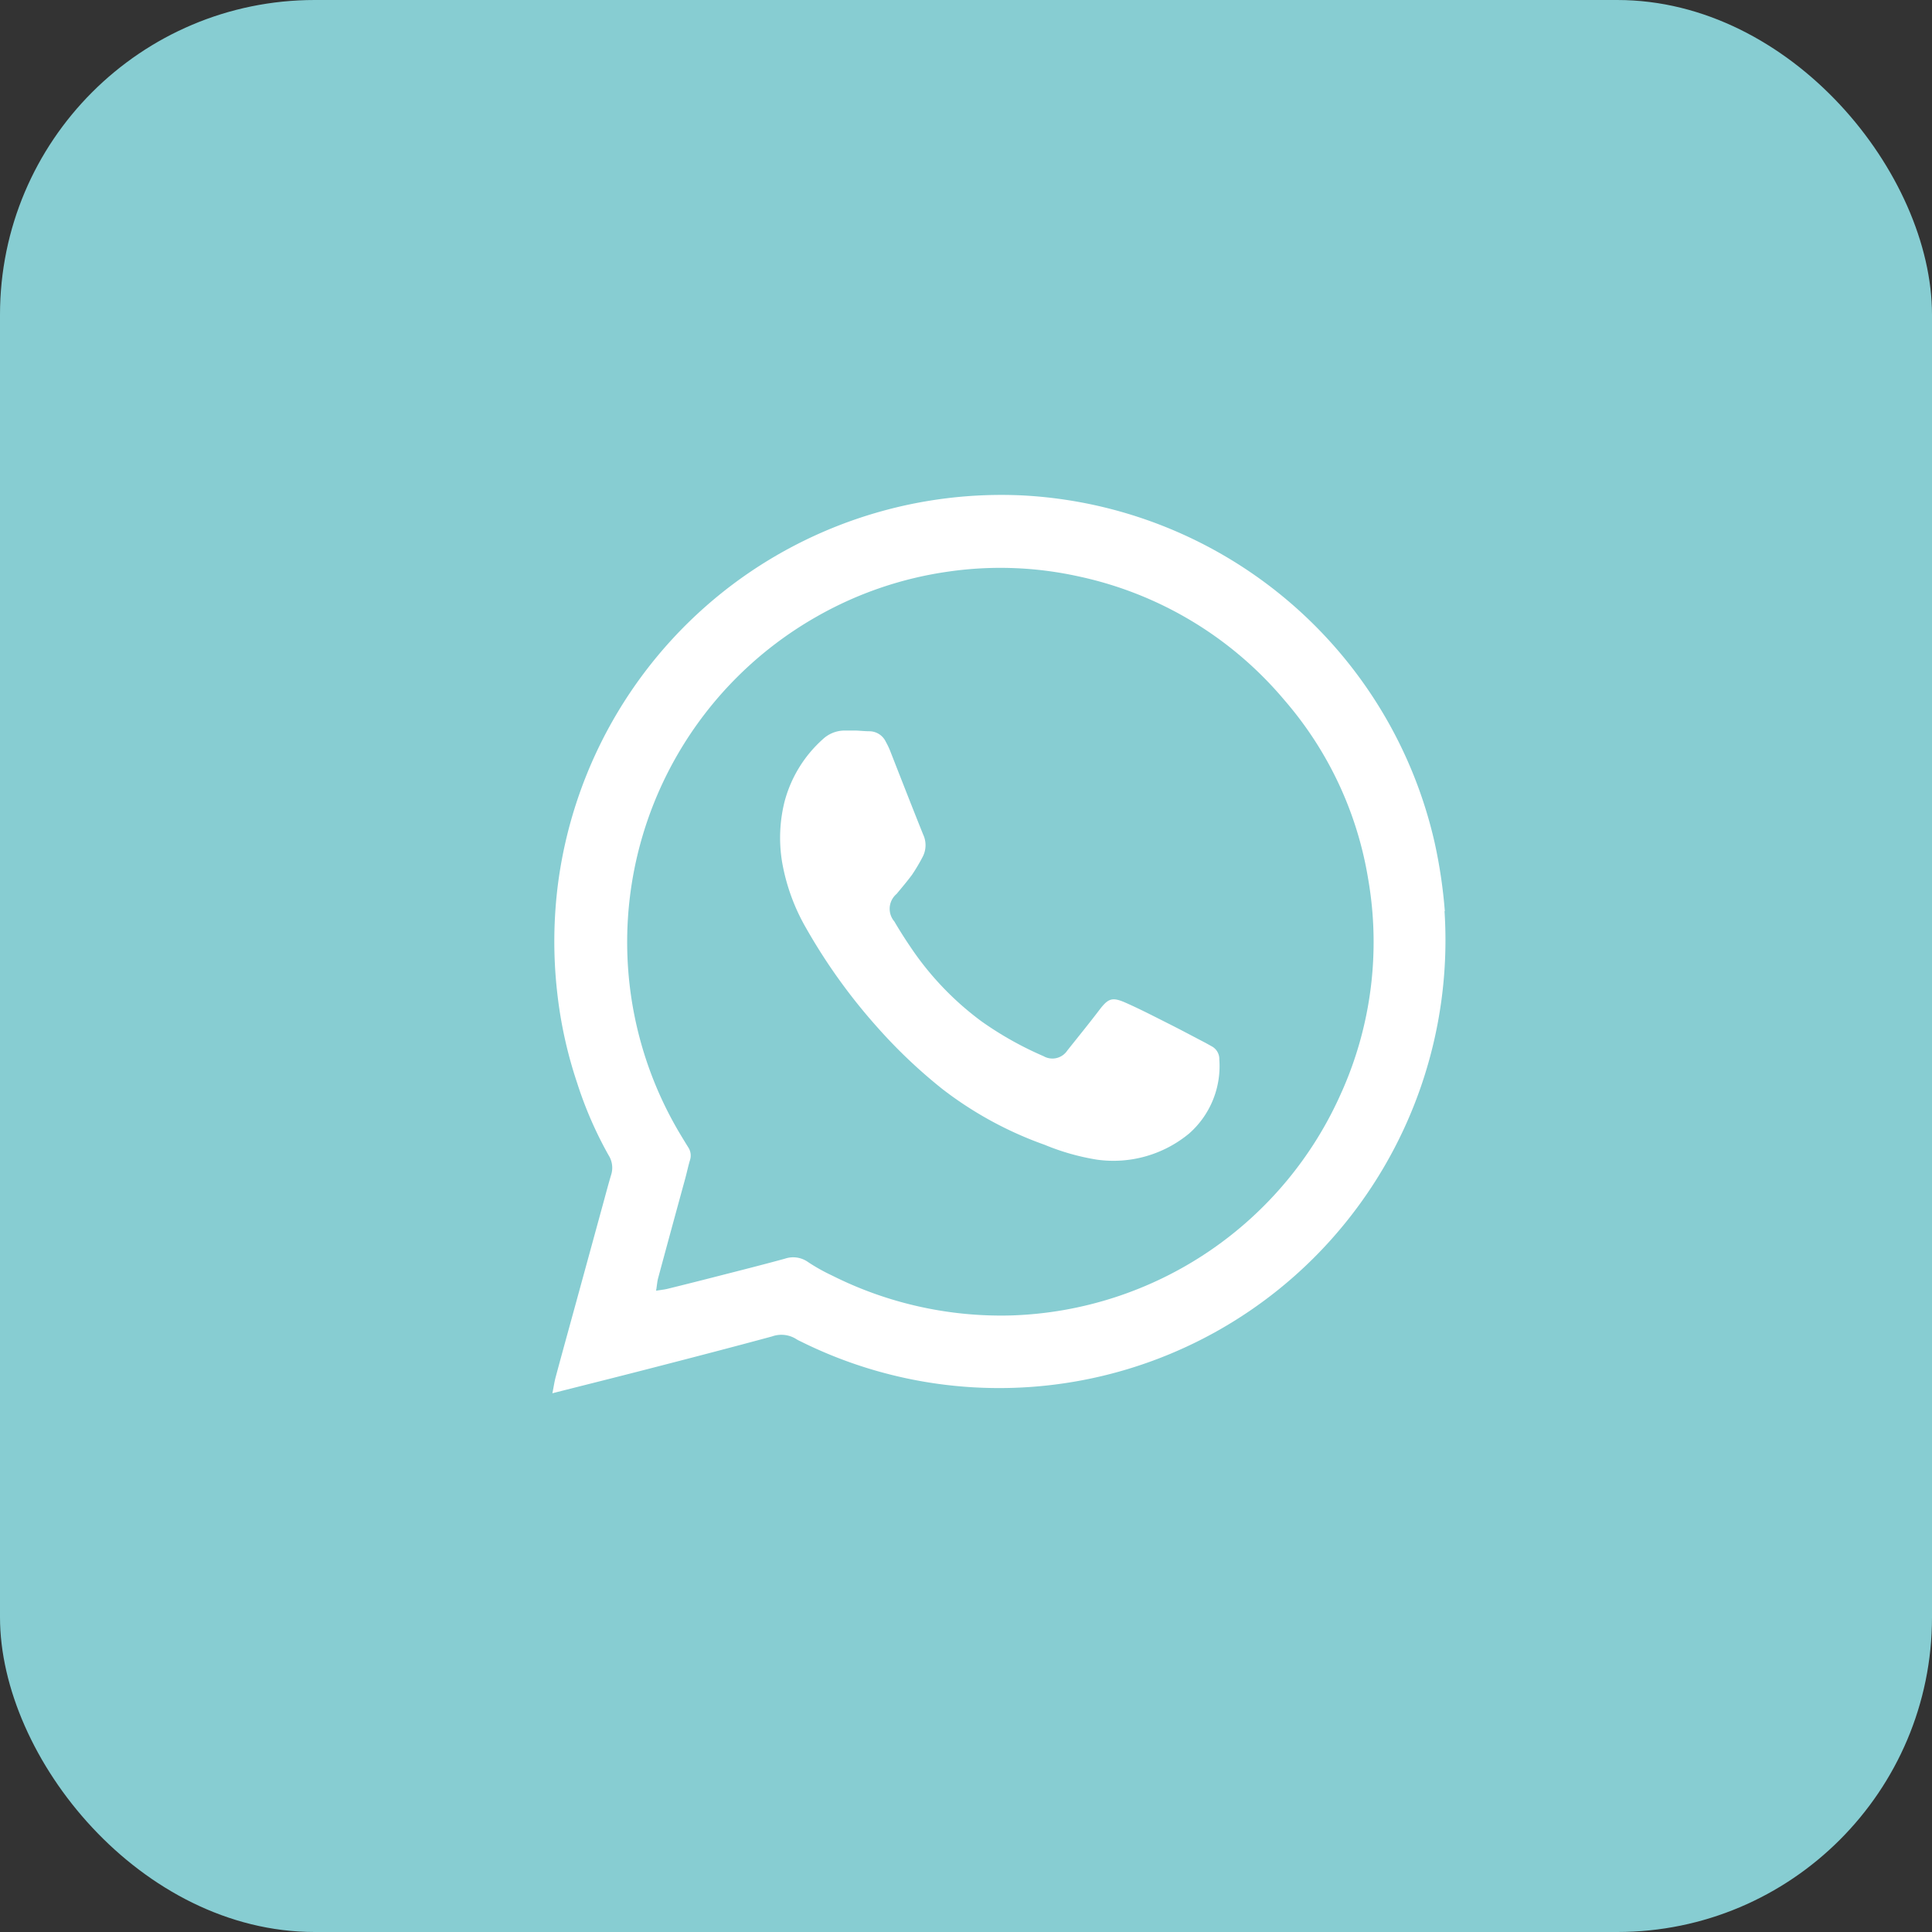
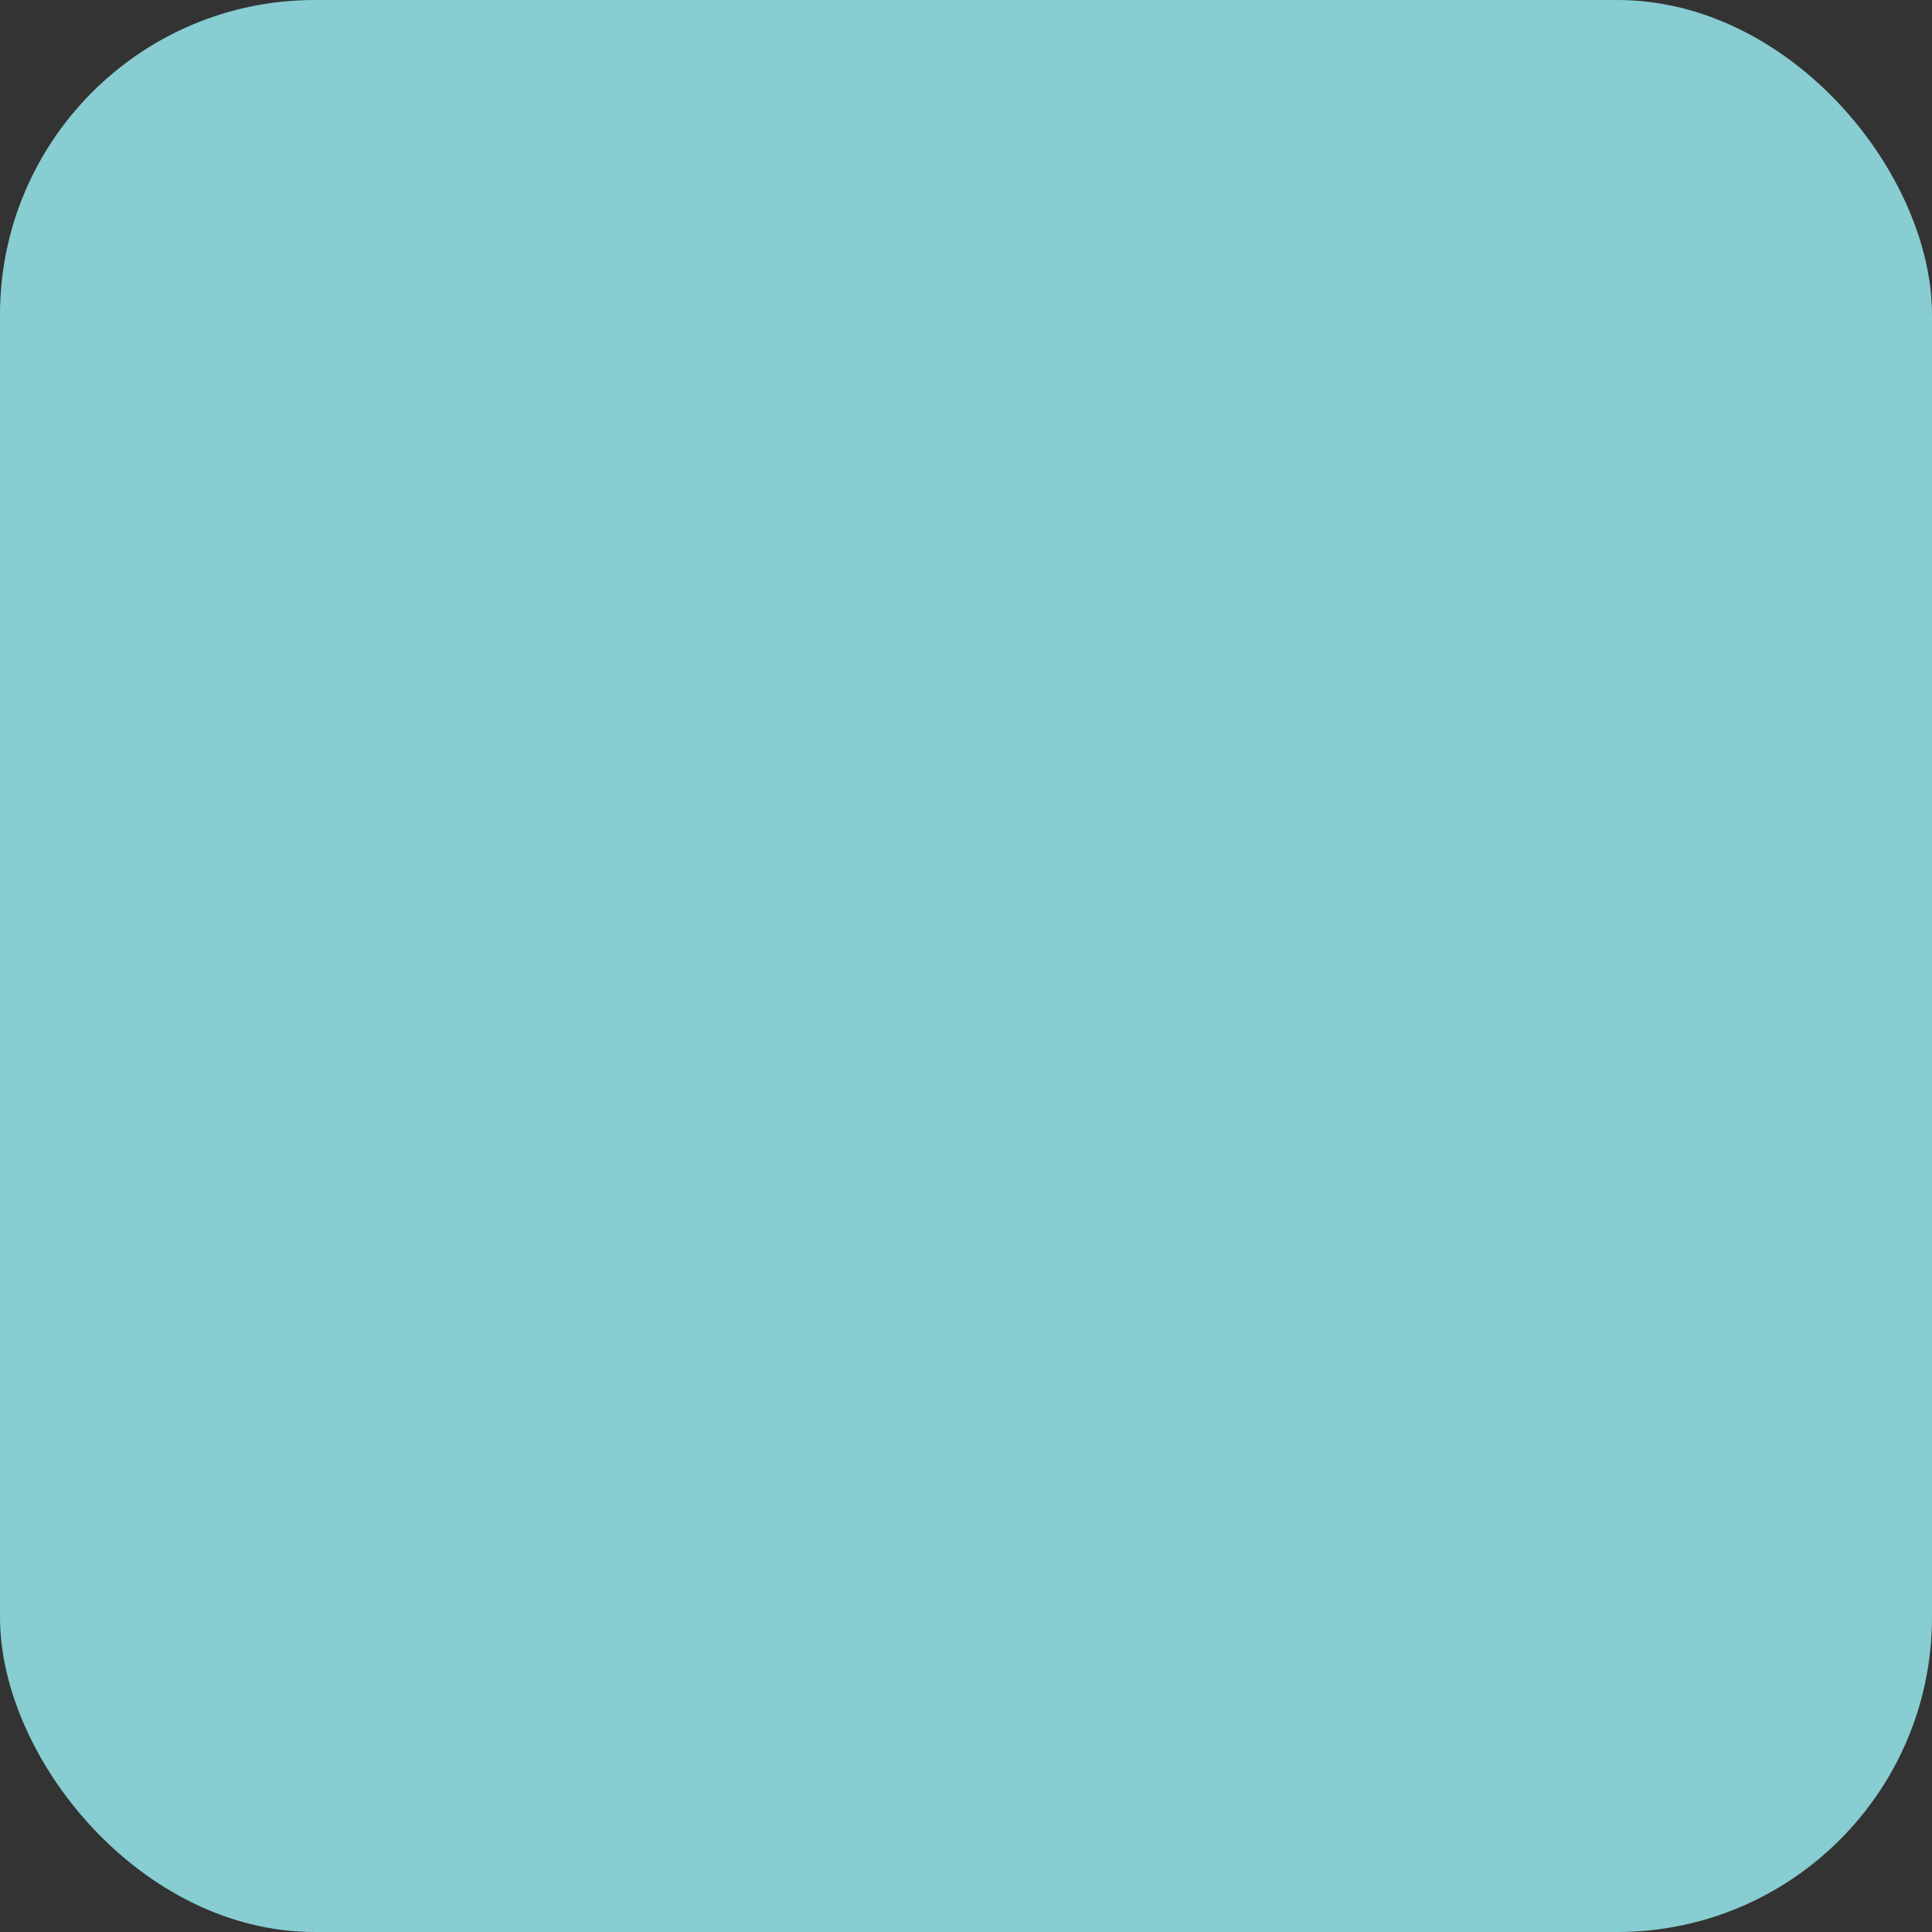
<svg xmlns="http://www.w3.org/2000/svg" width="36.83" height="36.83" viewBox="0 0 36.83 36.83">
  <rect x="0" y="0" width="36.83" height="36.83" fill="#333333" stroke="none" />
  <g id="Group_14632" data-name="Group 14632" transform="translate(-371.112 -1618)">
    <rect id="Rectangle_58" data-name="Rectangle 58" width="36.83" height="36.83" rx="6" transform="translate(371.112 1618)" fill="#87cdd2" />
    <g id="Group_14337" data-name="Group 14337" transform="translate(381.647 1627.434)">
-       <path id="Path_34438" data-name="Path 34438" d="M384.655,351.327a9.472,9.472,0,0,0-.194-1.307A8.513,8.513,0,0,0,376.6,343.4a8.541,8.541,0,0,0-5.371,1.587,8.521,8.521,0,0,0-3.474,5.774,8.635,8.635,0,0,0-.02,2.123,8.272,8.272,0,0,0,.38,1.719,7.412,7.412,0,0,0,.6,1.378.445.445,0,0,1,.047.372c-.057.19-.107.383-.16.575l-.507,1.852c-.13.475-.262.95-.39,1.426-.024.089-.037.182-.063.31.634-.161,1.22-.307,1.805-.458.8-.206,1.591-.411,2.384-.626a.531.531,0,0,1,.468.056.573.573,0,0,0,.069.036,8.491,8.491,0,0,0,10.125-1.944,8.562,8.562,0,0,0,2.156-6.256Zm-1.965,3.441a7.125,7.125,0,0,1-6.29,4.264,7.175,7.175,0,0,1-3.433-.764,3.5,3.5,0,0,1-.452-.254.489.489,0,0,0-.442-.063c-.417.114-.836.22-1.255.327q-.49.126-.981.247c-.057.014-.117.02-.218.036.017-.1.021-.172.038-.236q.257-.952.517-1.9c.032-.117.056-.236.091-.352a.284.284,0,0,0-.034-.247q-.082-.132-.162-.266a7.135,7.135,0,0,1,2.6-9.843,7.056,7.056,0,0,1,2.539-.867,6.909,6.909,0,0,1,2.451.091,7.047,7.047,0,0,1,3.934,2.357,6.905,6.905,0,0,1,1.6,3.411A7.013,7.013,0,0,1,382.69,354.769Z" transform="translate(-367.647 -343.39)" fill="#fff" />
-       <path id="Path_34439" data-name="Path 34439" d="M454.113,434.435c-.045-.025-.089-.05-.134-.074-.219-.114-.437-.231-.657-.342-.281-.141-.561-.287-.848-.414-.266-.117-.336-.084-.515.153-.195.256-.4.507-.6.759a.34.34,0,0,1-.452.106,6.5,6.5,0,0,1-1.18-.662,5.715,5.715,0,0,1-1.356-1.419c-.108-.159-.211-.321-.308-.487a.371.371,0,0,1,.043-.525c.1-.121.2-.238.294-.365a3.459,3.459,0,0,0,.2-.336.479.479,0,0,0,.011-.434c-.213-.531-.421-1.064-.631-1.6a1.491,1.491,0,0,0-.08-.166.349.349,0,0,0-.307-.2c-.084,0-.168-.009-.253-.013v0c-.084,0-.169,0-.253,0a.612.612,0,0,0-.391.168,2.425,2.425,0,0,0-.727,1.191,2.841,2.841,0,0,0-.048,1.134,3.829,3.829,0,0,0,.467,1.285,10.922,10.922,0,0,0,1.356,1.884,9.875,9.875,0,0,0,1.238,1.174,7.05,7.05,0,0,0,1.945,1.06,4.443,4.443,0,0,0,1,.284,2.262,2.262,0,0,0,1.757-.5,1.712,1.712,0,0,0,.574-1.41A.274.274,0,0,0,454.113,434.435Z" transform="translate(-441.549 -423.923)" fill="#fff" />
-     </g>
+       </g>
  </g>
</svg>